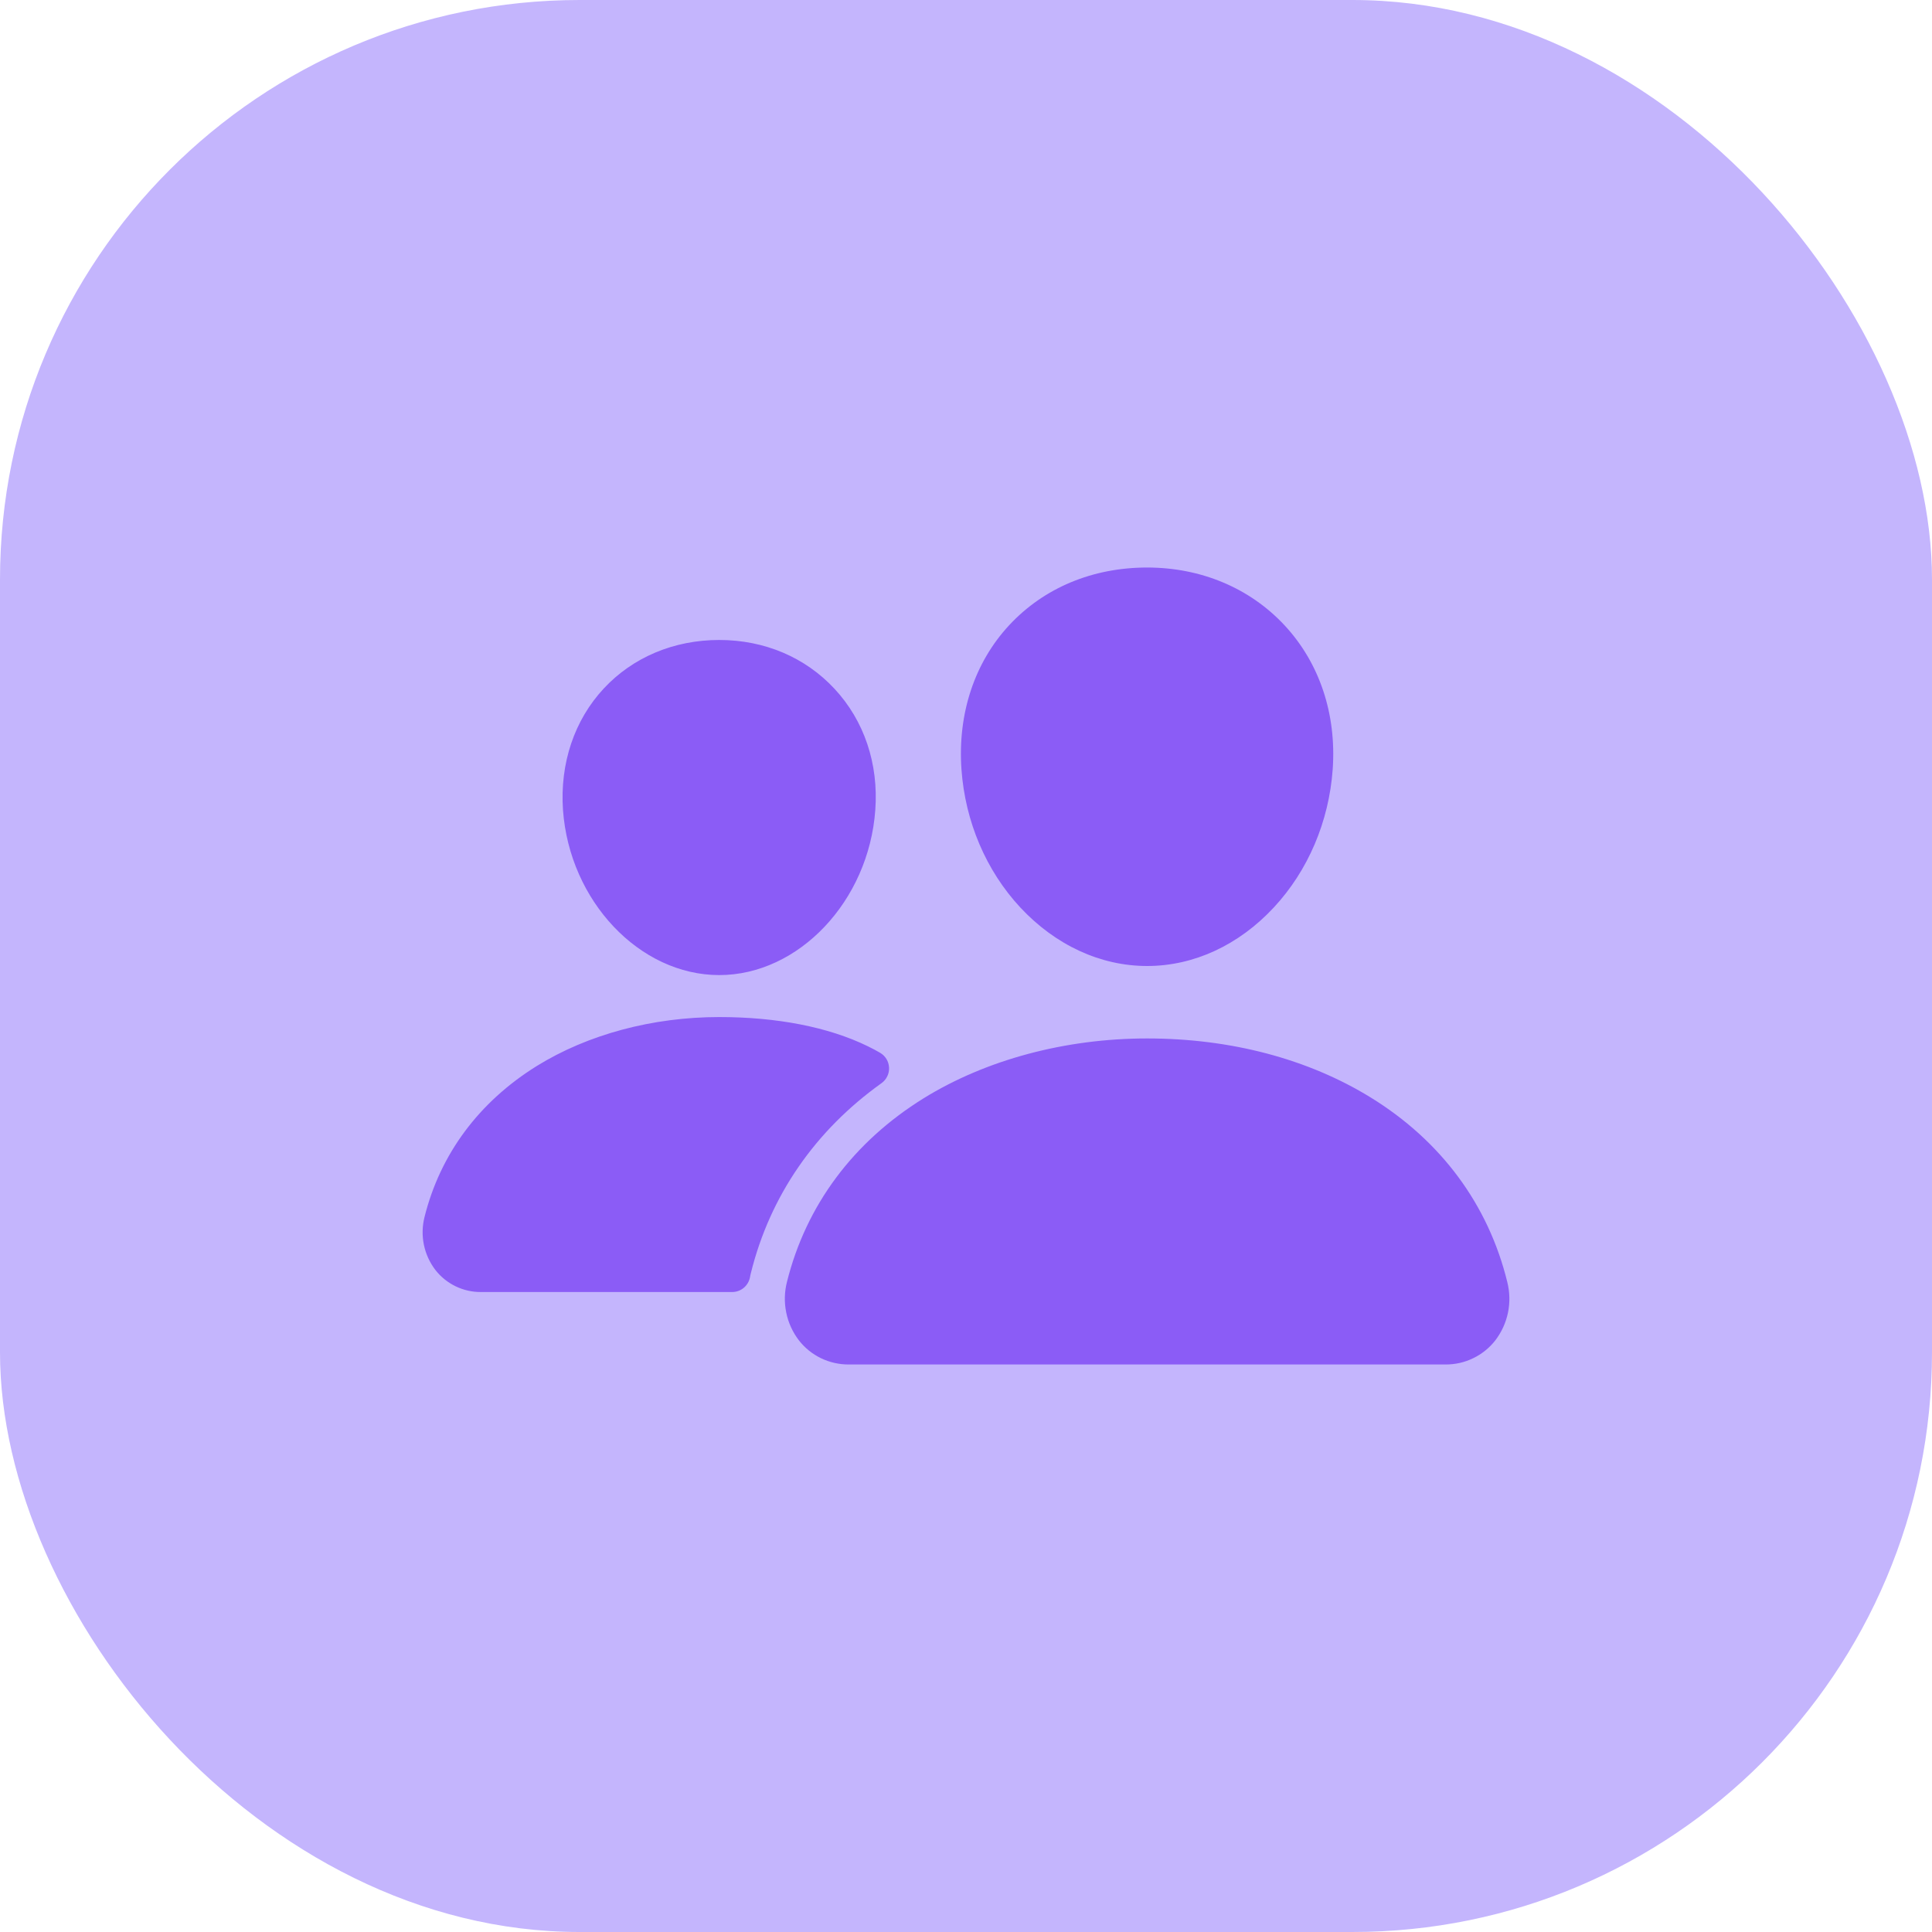
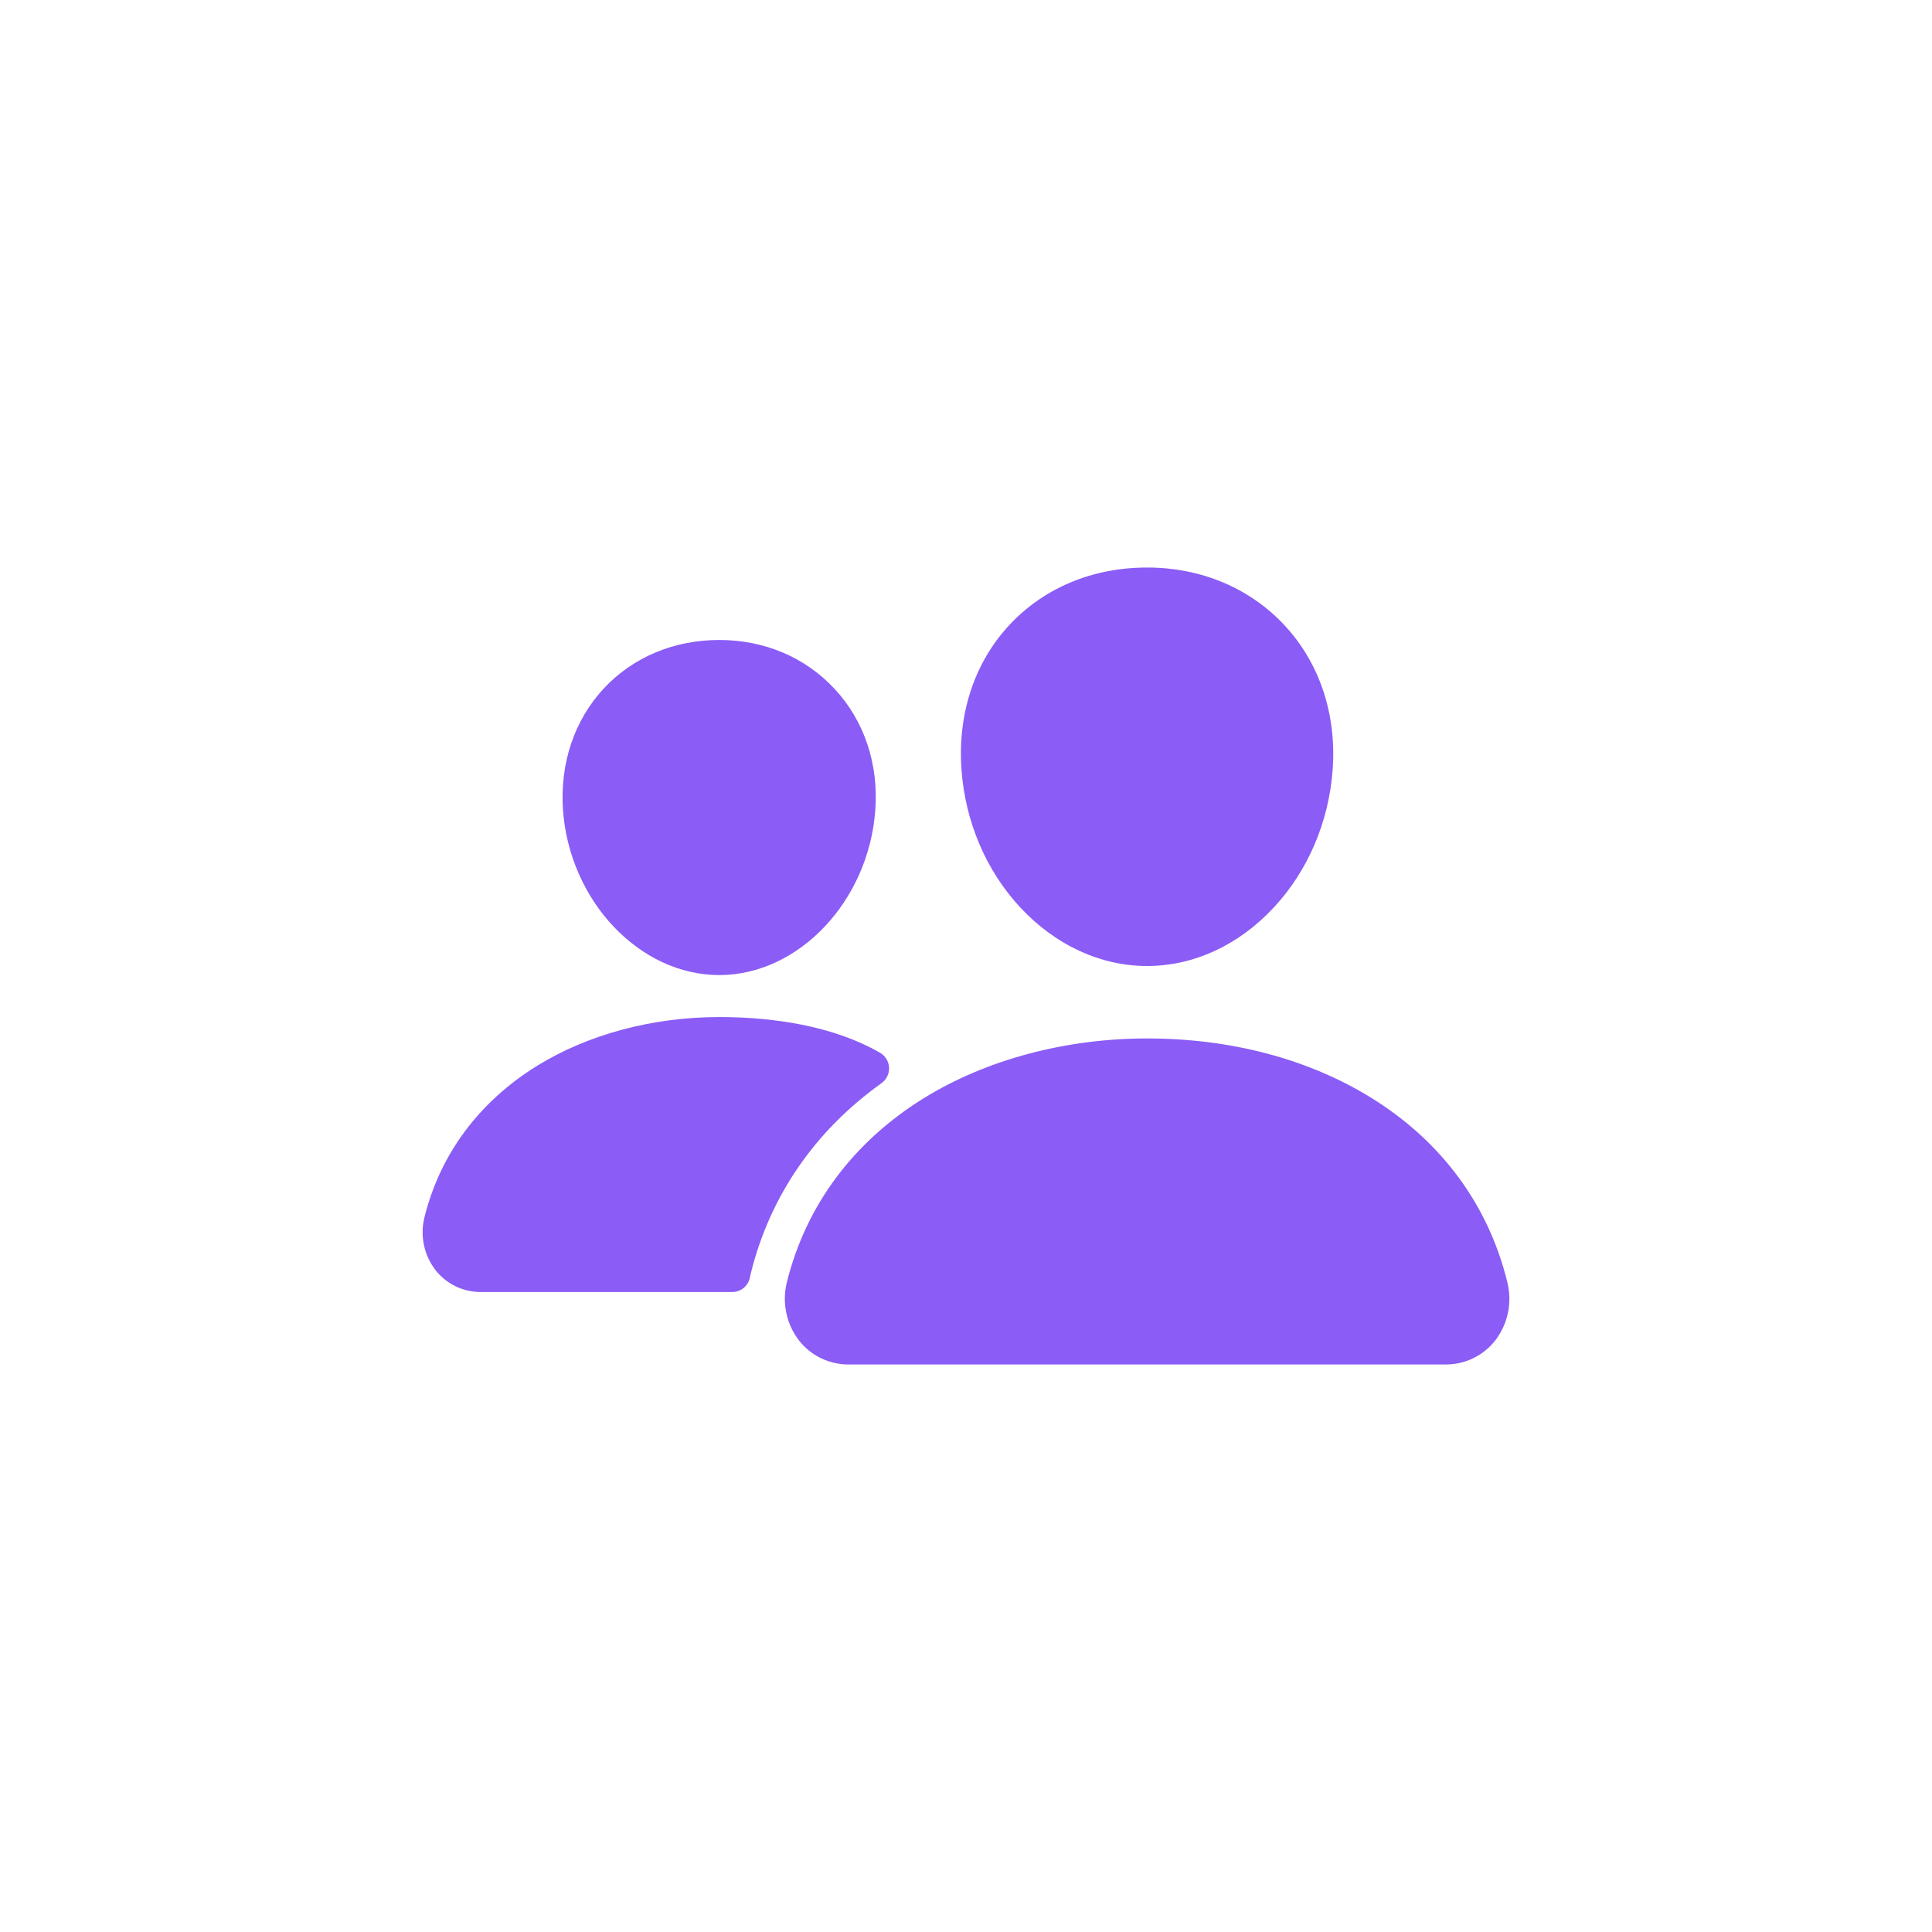
<svg xmlns="http://www.w3.org/2000/svg" width="40" height="40" viewBox="0 0 40 40" fill="none">
-   <rect width="40" height="40" rx="12" fill="#C4B5FD" />
  <path d="M23.75 20C22.786 20 21.854 19.57 21.125 18.789C20.416 18.027 19.983 17.011 19.906 15.929C19.825 14.775 20.177 13.714 20.897 12.941C21.618 12.167 22.625 11.75 23.75 11.75C24.867 11.75 25.877 12.175 26.595 12.946C27.32 13.725 27.673 14.785 27.592 15.929C27.514 17.012 27.081 18.027 26.373 18.788C25.646 19.57 24.714 20 23.75 20ZM29.93 28.25H17.571C17.372 28.251 17.176 28.206 16.997 28.12C16.818 28.033 16.662 27.907 16.54 27.75C16.41 27.58 16.32 27.383 16.278 27.174C16.235 26.964 16.24 26.748 16.293 26.541C16.688 24.956 17.666 23.642 19.121 22.74C20.412 21.941 22.056 21.5 23.75 21.5C25.477 21.5 27.078 21.922 28.377 22.721C29.835 23.618 30.814 24.94 31.207 26.544C31.259 26.751 31.264 26.967 31.221 27.177C31.178 27.386 31.088 27.582 30.958 27.752C30.836 27.908 30.68 28.034 30.501 28.12C30.323 28.207 30.128 28.251 29.93 28.25ZM14.891 20.188C13.241 20.188 11.791 18.654 11.656 16.769C11.59 15.803 11.891 14.91 12.5 14.255C13.103 13.607 13.953 13.25 14.891 13.25C15.828 13.25 16.672 13.609 17.278 14.261C17.892 14.921 18.192 15.812 18.122 16.77C17.987 18.654 16.537 20.188 14.891 20.188ZM17.968 21.662C17.144 21.259 16.074 21.057 14.891 21.057C13.51 21.057 12.169 21.417 11.114 22.07C9.919 22.812 9.114 23.893 8.789 25.198C8.742 25.385 8.737 25.581 8.776 25.771C8.815 25.96 8.896 26.139 9.014 26.293C9.125 26.436 9.268 26.551 9.432 26.631C9.595 26.71 9.774 26.751 9.956 26.75H15.159C15.246 26.75 15.332 26.719 15.399 26.663C15.466 26.607 15.512 26.528 15.528 26.442C15.533 26.413 15.539 26.383 15.547 26.354C15.944 24.757 16.876 23.408 18.252 22.425C18.303 22.388 18.343 22.34 18.37 22.284C18.398 22.227 18.41 22.165 18.407 22.103C18.404 22.041 18.386 21.98 18.354 21.927C18.321 21.873 18.276 21.829 18.222 21.797C18.149 21.754 18.064 21.709 17.968 21.662Z" fill="#8B5CF6" />
</svg>